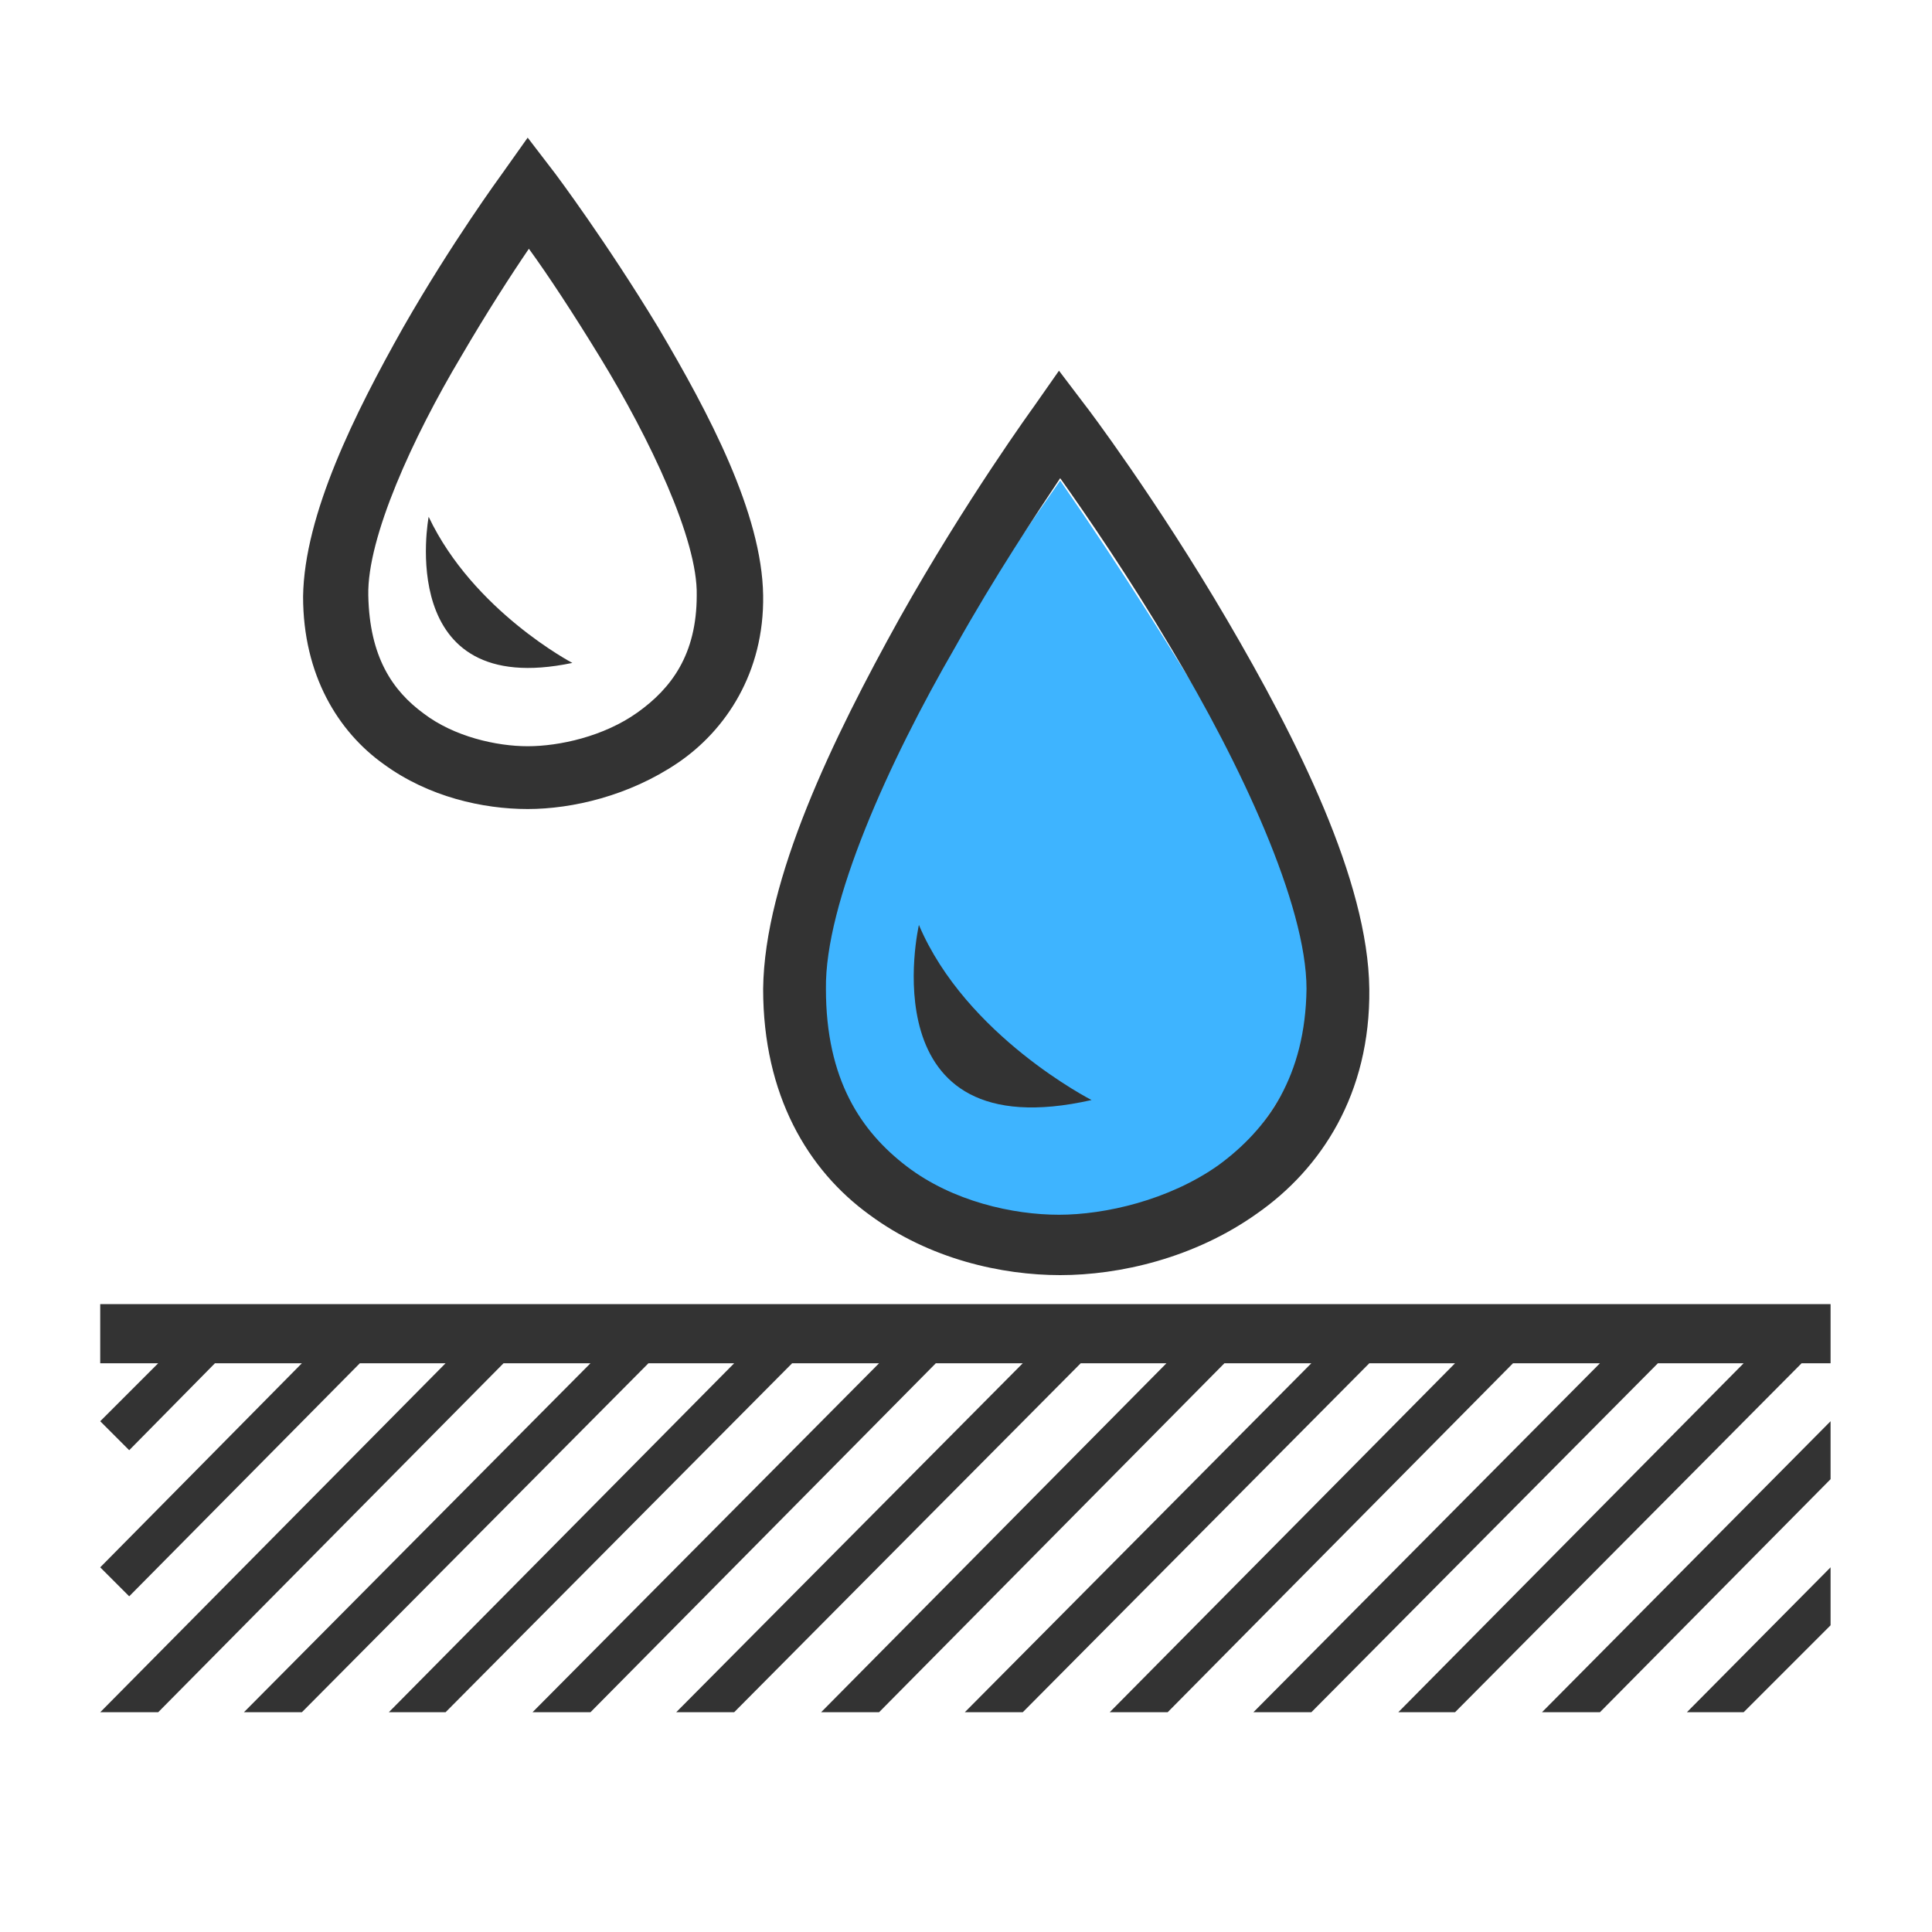
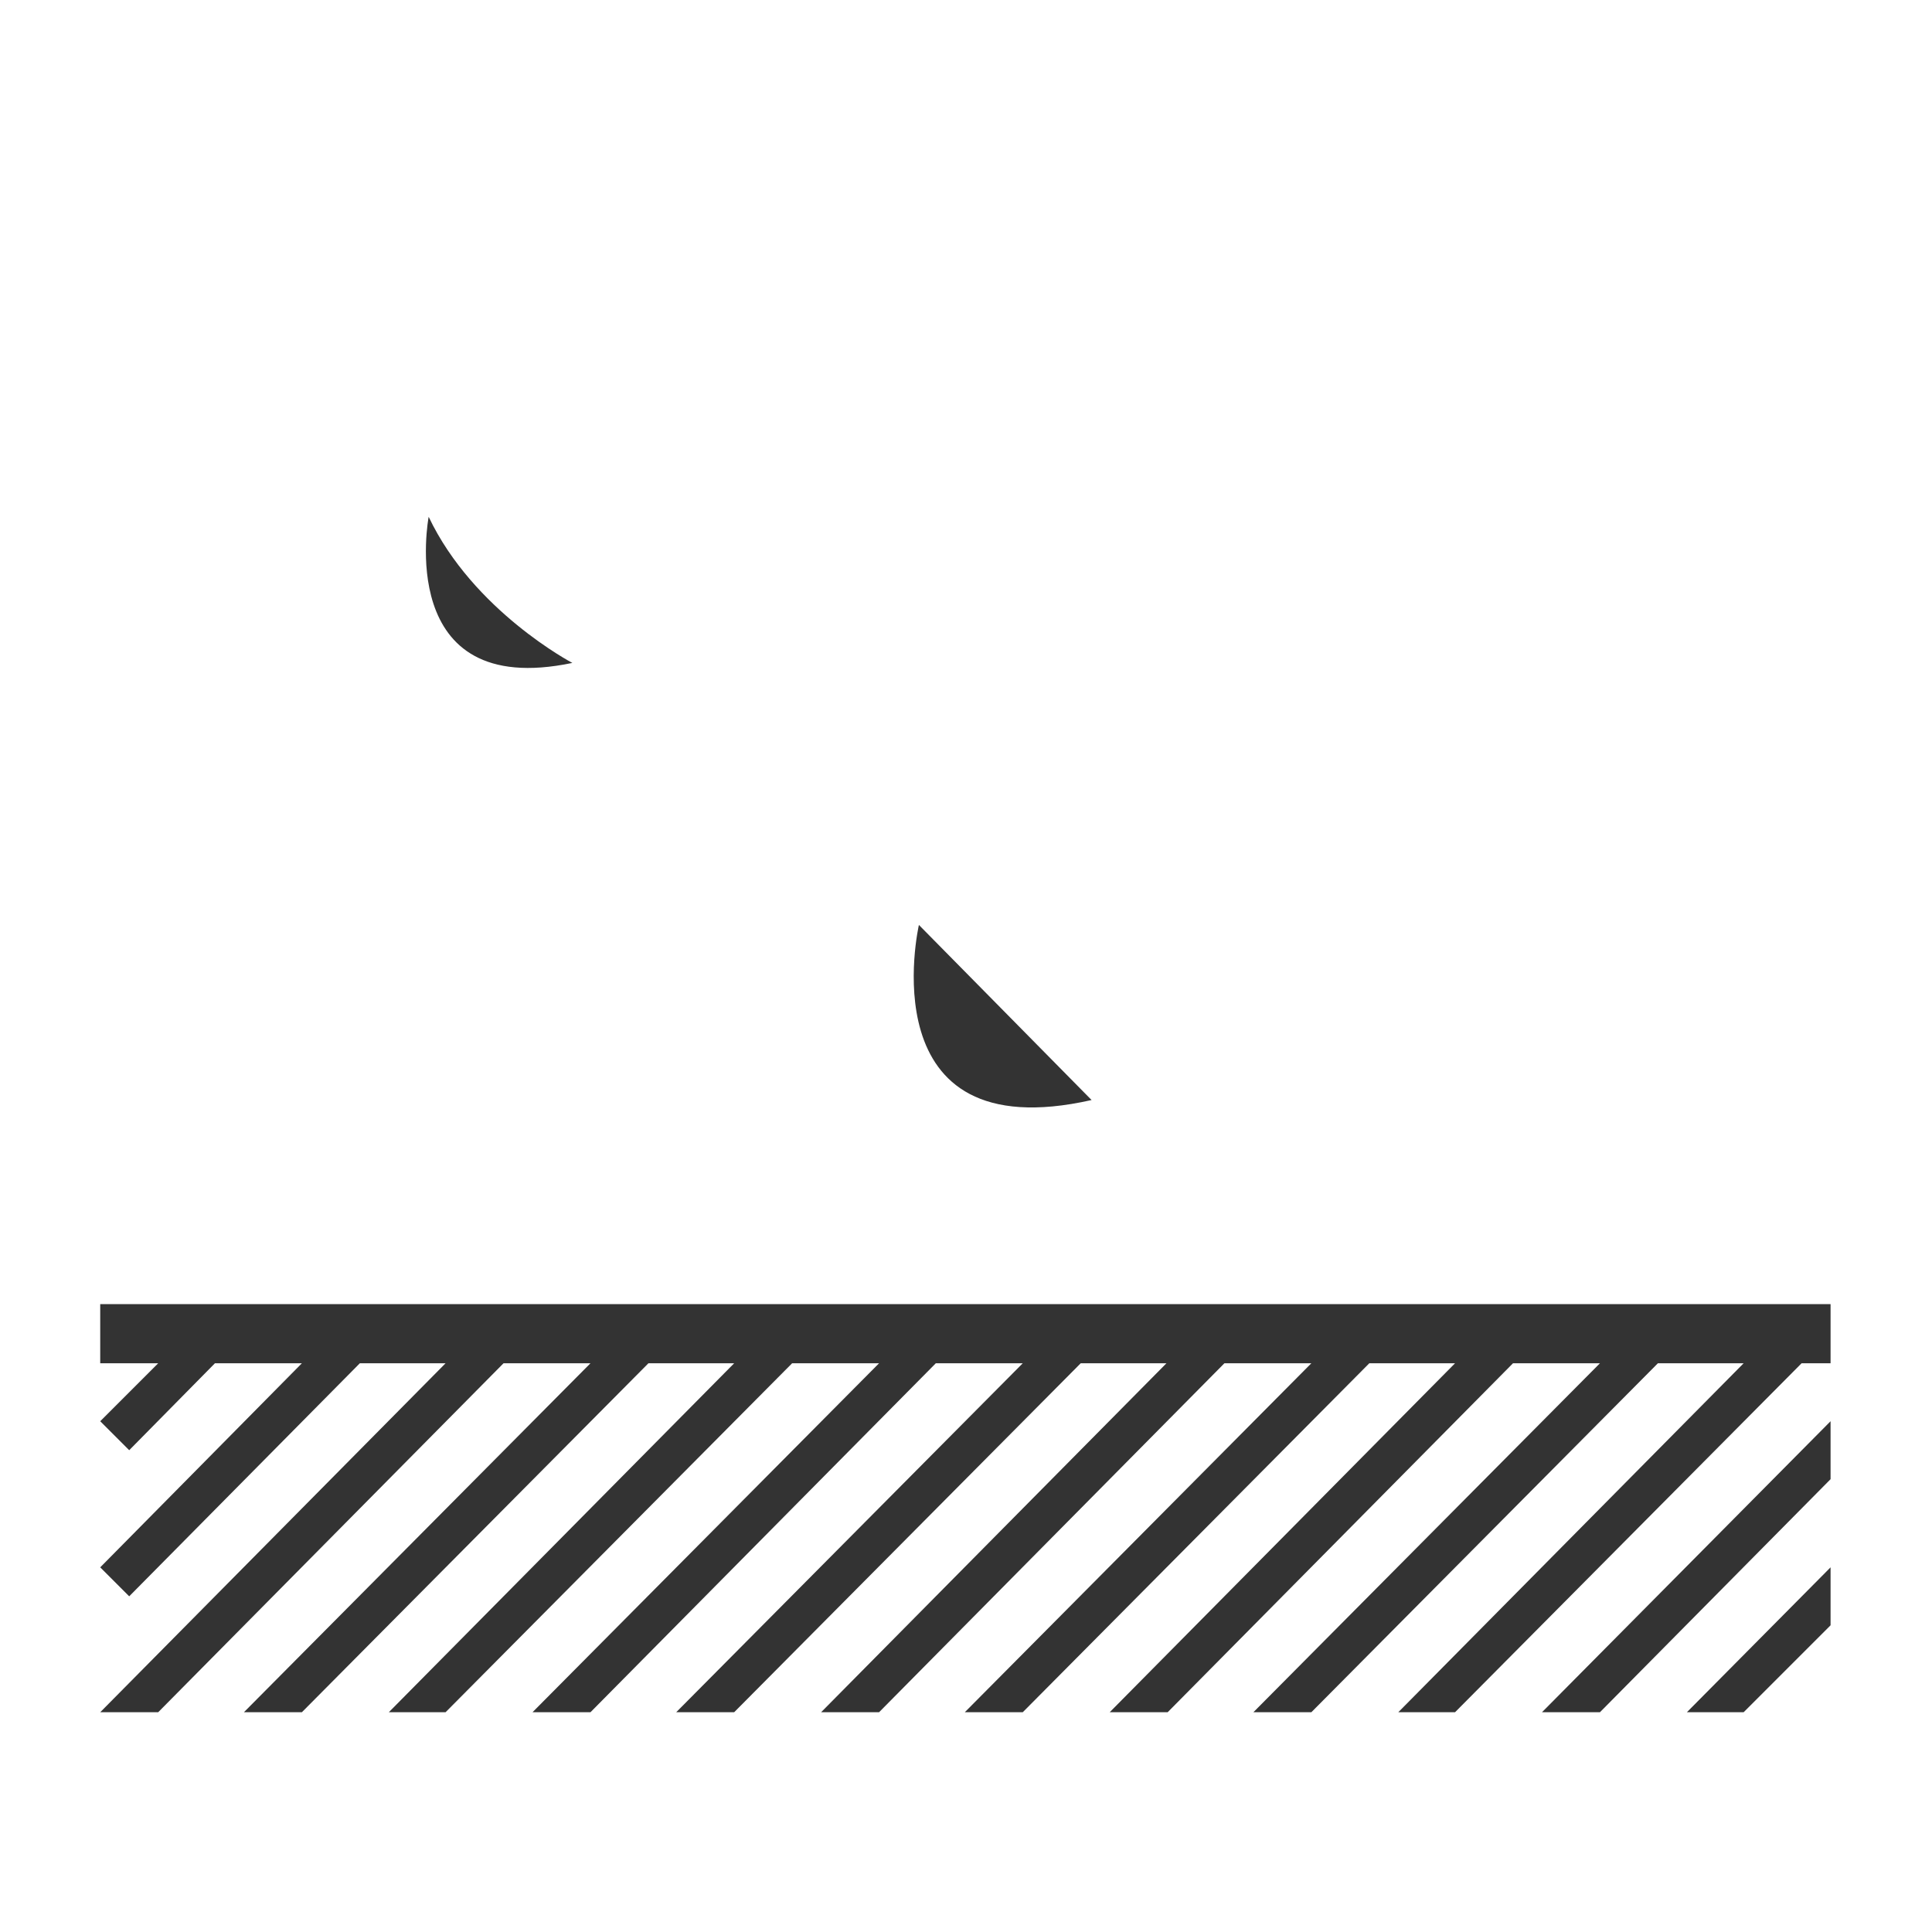
<svg xmlns="http://www.w3.org/2000/svg" version="1.0" id="图层_1" x="0px" y="0px" viewBox="0 0 160 160" enable-background="new 0 0 160 160" xml:space="preserve">
-   <path fill-rule="evenodd" clip-rule="evenodd" fill="#3EB4FF" d="M87.9,101.4c-11.6,0-21-9.6-21-21.4c0-3.9,1-7.7,3-11c0,0,0,0,0,0  c0.1-0.1,0.1-0.2,0.2-0.3c0.2-0.3,0.5-1,1-2.1c0.9-1.8,2.1-4,3.5-6.4c3.5-6,7.9-12.9,13.2-20.4c5.2,7.5,9.5,14.4,13.1,20.4  c1.5,2.5,2.7,4.6,3.7,6.5c0.6,1.1,1,1.8,1.2,2.2c0,0.1,0.1,0.1,0.1,0.2c0,0,0,0,0,0c1.9,3.3,3,7.1,3,11  C108.9,91.8,99.5,101.4,87.9,101.4z" />
  <g>
-     <path fill-rule="evenodd" clip-rule="evenodd" fill="#333333" d="M89.9,33.6l-2.2-2.9l-2.1,3c0,0-5.6,7.7-11.1,17.5   c-5.5,9.9-11.2,21.6-11.3,30.7c0,8.8,3.7,15,8.8,18.7c5,3.7,11,5,15.8,5c4.9,0,11.1-1.4,16.3-5.1c5.3-3.7,9.4-9.9,9.3-18.6   c-0.1-9-6-20.7-11.8-30.6C95.8,41.4,90,33.7,89.9,33.6L89.9,33.6z M100.9,96.5c-4.1,2.9-9.4,4.1-13.2,4.1c-3.8,0-8.8-1.1-12.6-4   c-3.8-2.9-6.7-7.2-6.7-14.7c-0.1-7.1,5.2-18.8,10.7-28.3c3.3-5.9,6.7-11,8.7-14c2.2,3.1,5.7,8.2,9.2,14.1   c5.7,9.5,11.2,21.2,11.2,28.2C108.1,89.1,105,93.5,100.9,96.5L100.9,96.5z M46,14.4l-2.3-3l-2.2,3.1c0,0-4.1,5.6-8.1,12.6   c-4,7.1-8.2,15.5-8.3,22.3c0,6.5,2.9,11.2,6.7,13.9C35.5,66,40,67,43.7,67c3.7,0,8.4-1.1,12.4-3.8c4-2.7,7.2-7.5,7.1-13.9   c-0.1-6.8-4.5-15.1-8.7-22.2C50.2,20,46,14.4,46,14.4L46,14.4z M52.8,59c-2.8,2-6.5,2.8-9.1,2.8c-2.6,0-6.1-0.8-8.6-2.7   c-2.6-1.9-4.5-4.7-4.6-9.8c-0.1-4.8,3.7-13.1,7.7-19.8c2.1-3.6,4.1-6.7,5.6-8.9c1.6,2.2,3.7,5.4,5.9,9c4.1,6.7,8.1,15.1,8,19.7   C57.7,54.2,55.6,57,52.8,59L52.8,59z" />
    <g>
      <polygon fill-rule="evenodd" clip-rule="evenodd" fill="#333333" points="8.3,108 8.3,112.9 13.1,112.9 8.3,117.7 10.7,120.1     17.8,112.9 25,112.9 8.3,129.8 10.7,132.2 29.8,112.9 36.9,112.9 8.3,141.8 13.1,141.8 41.7,112.9 48.9,112.9 20.2,141.8     25,141.8 53.7,112.9 60.8,112.9 32.2,141.8 36.9,141.8 65.6,112.9 72.8,112.9 44.1,141.8 48.9,141.8 77.5,112.9 84.7,112.9     56,141.8 60.8,141.8 89.5,112.9 96.6,112.9 68,141.8 72.8,141.8 101.4,112.9 108.6,112.9 79.9,141.8 84.7,141.8 113.4,112.9     120.5,112.9 91.9,141.8 96.7,141.8 125.3,112.9 132.5,112.9 103.8,141.8 108.6,141.8 137.3,112.9 144.4,112.9 115.8,141.8     120.5,141.8 149.2,112.9 151.6,112.9 151.6,108   " />
      <polygon fill-rule="evenodd" clip-rule="evenodd" fill="#333333" points="132.5,141.8 151.6,122.5 151.6,117.7 127.7,141.8   " />
      <polygon fill-rule="evenodd" clip-rule="evenodd" fill="#333333" points="144.4,141.8 151.6,134.6 151.6,129.8 139.7,141.8   " />
    </g>
    <path fill-rule="evenodd" clip-rule="evenodd" fill="#333333" d="M35.5,42.8c0,0-2.9,15.2,11.9,12.1C47.4,54.9,39.2,50.6,35.5,42.8   L35.5,42.8z" />
-     <path fill-rule="evenodd" clip-rule="evenodd" fill="#333333" d="M76.1,76.6c0,0-4.3,18.7,14.3,14.5C90.4,91.1,80,85.8,76.1,76.6   L76.1,76.6z" />
+     <path fill-rule="evenodd" clip-rule="evenodd" fill="#333333" d="M76.1,76.6c0,0-4.3,18.7,14.3,14.5L76.1,76.6z" />
  </g>
</svg>